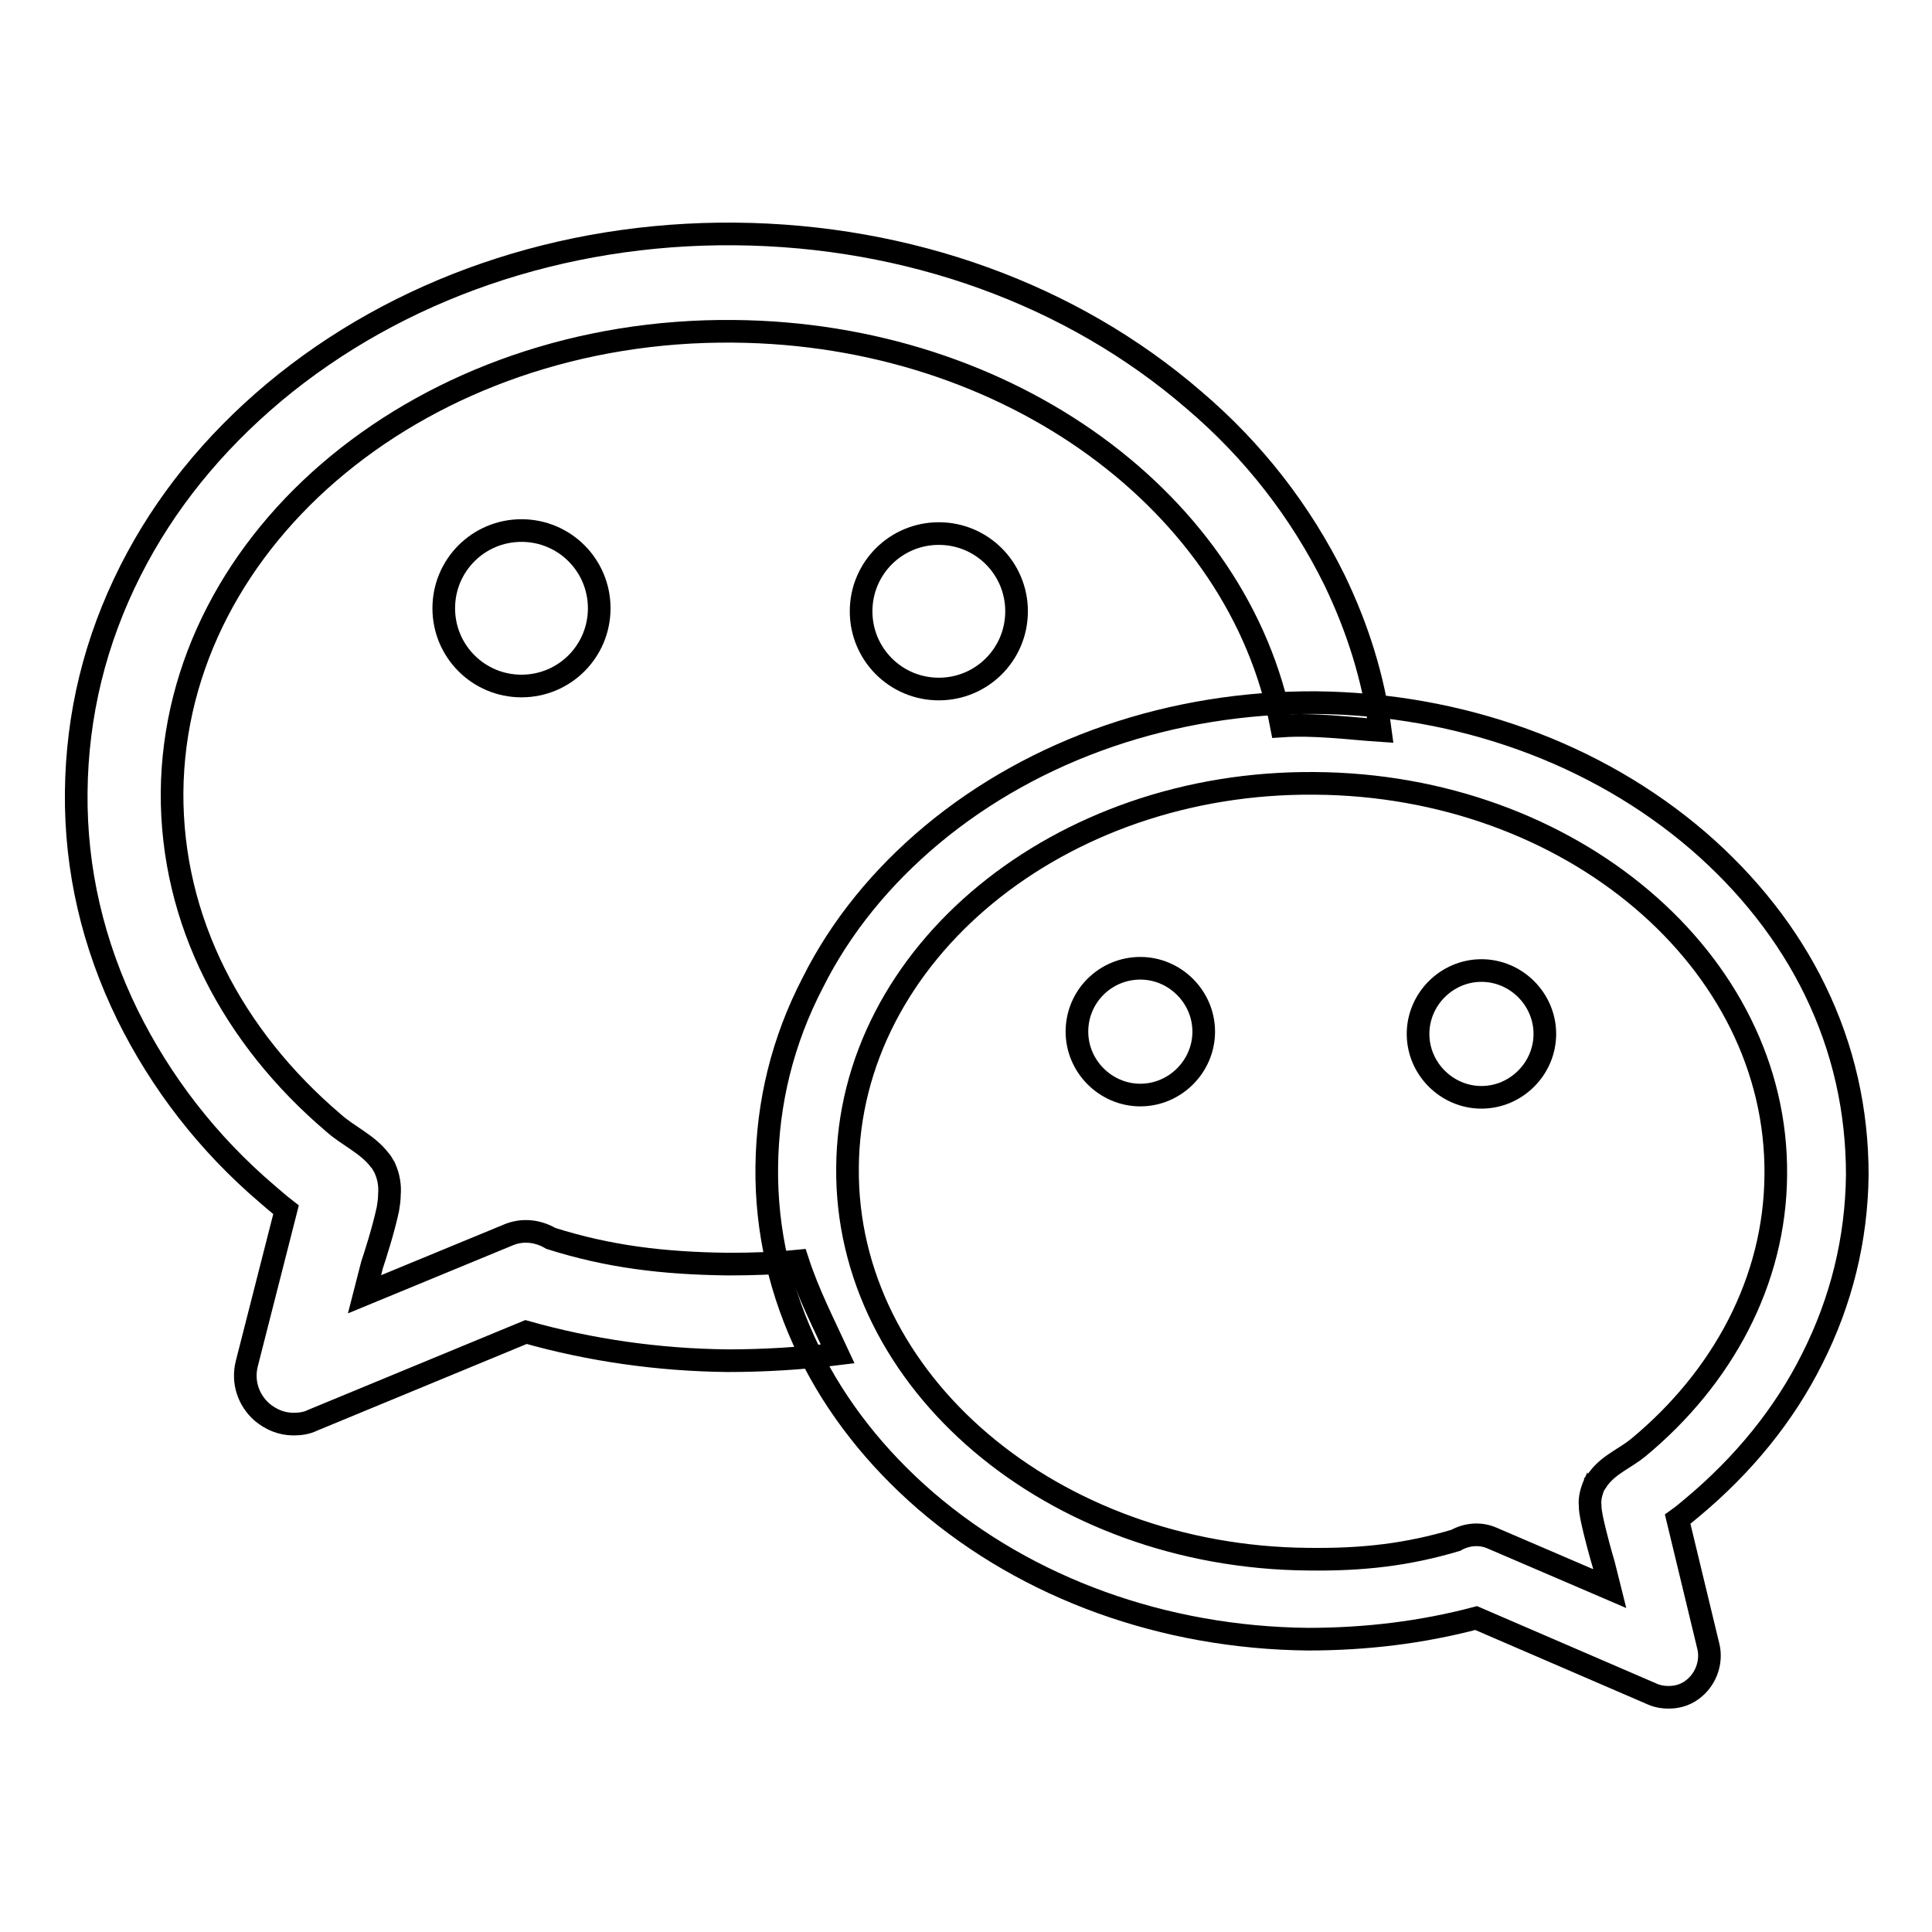
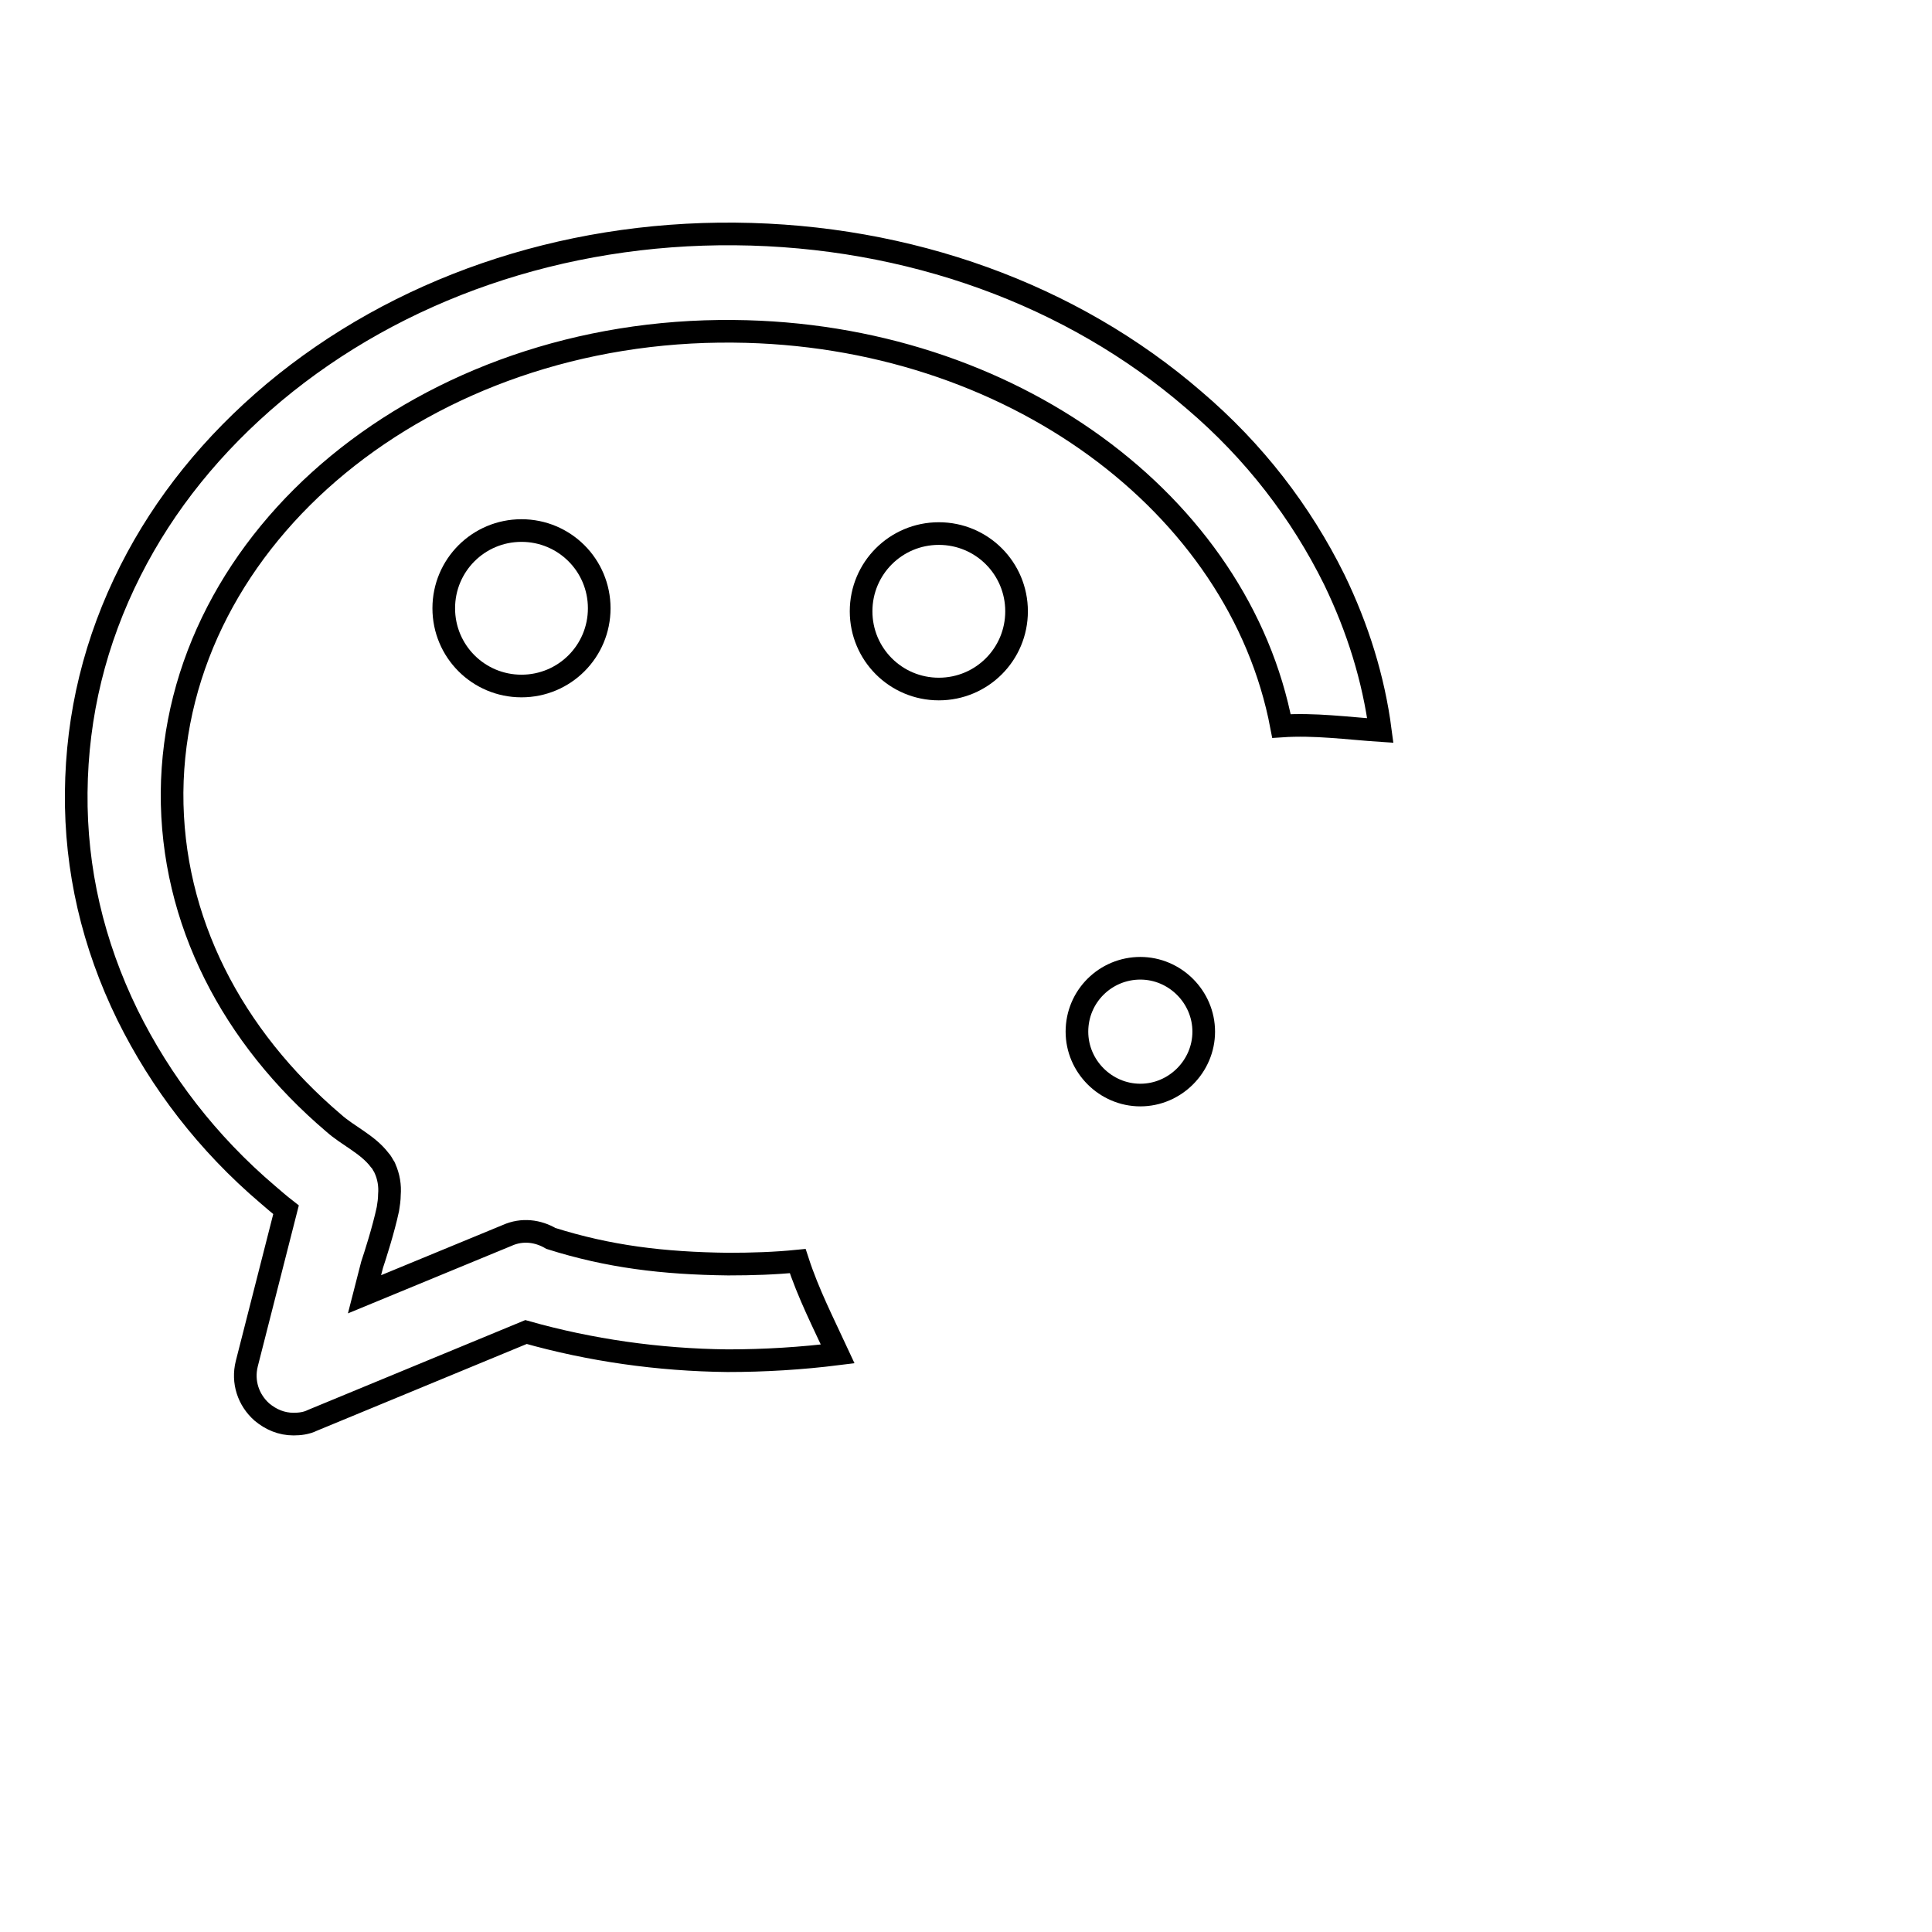
<svg xmlns="http://www.w3.org/2000/svg" version="1.1" x="0px" y="0px" viewBox="0 0 256 256" enable-background="new 0 0 256 256" xml:space="preserve">
  <g>
    <g>
-       <path stroke-width="3" fill-opacity="0" stroke="#000000" d="M125.4,90.7" />
      <path stroke-width="3" fill-opacity="0" stroke="#000000" d="M69.5,70.3" />
      <path stroke-width="3" fill-opacity="0" stroke="#000000" d="M151.1,129" />
      <path stroke-width="3" fill-opacity="0" stroke="#000000" d="M195.1,129.3" />
      <path stroke-width="3" fill-opacity="0" stroke="#000000" d="M142.7,136.7c0,4.6,3.8,8.4,8.4,8.4s8.4-3.8,8.4-8.4c0-4.6-3.8-8.4-8.4-8.4S142.7,132,142.7,136.7z" />
-       <path stroke-width="3" fill-opacity="0" stroke="#000000" d="M187.9,137c0,4.6,3.8,8.4,8.4,8.4c4.6,0,8.4-3.8,8.4-8.4s-3.8-8.4-8.4-8.4C191.7,128.6,187.9,132.4,187.9,137z" />
      <path stroke-width="3" fill-opacity="0" stroke="#000000" d="M176.8,76.8c-4.4-8.9-10.6-17-18.6-23.8c-16.2-14-37.8-21.8-60.8-22c-23-0.2-44.7,7.3-61.1,21c-8.1,6.8-14.5,14.7-19,23.6c-4.7,9.3-7.1,19.1-7.2,29.4c-0.1,10.2,2.2,20.1,6.8,29.5c4.4,8.9,10.6,17,18.6,23.8c0.7,0.6,1.5,1.3,2.4,2l-5.2,20.4c-0.6,2.4,0.2,4.8,2,6.4c1.2,1,2.6,1.6,4.2,1.6c0.8,0,1.7-0.1,2.5-0.5l28.3-11.7c8.5,2.4,17.5,3.7,26.7,3.8c4.9,0,9.8-0.3,14.6-0.9c-1.9-4.1-3.9-8-5.3-12.3c-3,0.3-6,0.4-9.2,0.4c-8.7-0.1-15.9-1-23.5-3.4c-1.7-1-3.8-1.3-5.8-0.4l-18.9,7.8l1-3.9c0.4-1.2,1.5-4.6,2.1-7.4c0.1-0.6,0.2-1.3,0.2-1.9c0.1-1.2-0.1-2.4-0.6-3.5c0,0,0-0.1-0.1-0.2c0,0,0,0,0,0c-0.2-0.3-0.3-0.6-0.6-0.9c-1.6-2.1-4.2-3.2-6.1-4.9C30.8,137.4,22.7,122,22.8,105c0.3-34,33.6-61.5,74.4-61.1c36.7,0.3,67,22.9,72.6,52.3c4.4-0.3,8.7,0.3,13.1,0.6C182,89.9,179.9,83.2,176.8,76.8z" />
      <path stroke-width="3" fill-opacity="0" stroke="#000000" d="M58.8,80.6c0,5.7,4.6,10.3,10.3,10.3c5.7,0,10.3-4.6,10.3-10.3c0-5.7-4.6-10.3-10.3-10.3C63.4,70.3,58.8,74.9,58.8,80.6L58.8,80.6L58.8,80.6z" />
      <path stroke-width="3" fill-opacity="0" stroke="#000000" d="M114.1,81c0,5.7,4.6,10.3,10.3,10.3c5.7,0,10.3-4.6,10.3-10.3s-4.6-10.3-10.3-10.3C118.7,70.7,114.1,75.3,114.1,81L114.1,81z" />
-       <path stroke-width="3" fill-opacity="0" stroke="#000000" d="M101.6,154.6c-0.1,8.5,1.8,16.7,5.6,24.5c3.6,7.4,8.9,14.1,15.5,19.8c13.5,11.6,31.5,18.1,50.6,18.3c7.7,0,15.1-0.9,22.3-2.8l23.4,10.1c0.7,0.3,1.4,0.4,2.1,0.4c1.3,0,2.5-0.4,3.5-1.3c1.5-1.3,2.2-3.4,1.8-5.3l-4.1-17c0.7-0.5,1.4-1.1,2-1.6c6.7-5.6,12.1-12.2,15.8-19.6c3.9-7.7,5.9-15.9,6-24.4c0-8.5-1.8-16.7-5.6-24.5c-3.6-7.4-8.9-14.1-15.5-19.8c-13.5-11.6-31.5-18.1-50.6-18.3c-19.1-0.1-37.2,6.1-50.9,17.5c-6.7,5.6-12.1,12.2-15.8,19.6C103.7,137.9,101.7,146.1,101.6,154.6z M112.3,154.7c0.2-28.3,28-51.2,61.9-50.9c33.9,0.2,61.4,23.5,61.1,51.9c-0.1,14.1-7.1,26.9-18.2,36.1c-1.7,1.4-3.8,2.2-5.2,4c-0.2,0.2-0.3,0.5-0.5,0.7c0,0,0,0,0,0c0,0,0,0.1-0.1,0.1c-0.4,0.9-0.7,1.9-0.6,2.9c0,0.5,0.1,1.1,0.2,1.6c0.5,2.4,1.3,5.2,1.6,6.2l0.8,3.2l-15.6-6.7c-1.6-0.7-3.4-0.5-4.8,0.3c-6.4,1.9-12.3,2.6-19.6,2.5C139.5,206.3,112,183.1,112.3,154.7z" />
    </g>
  </g>
</svg>